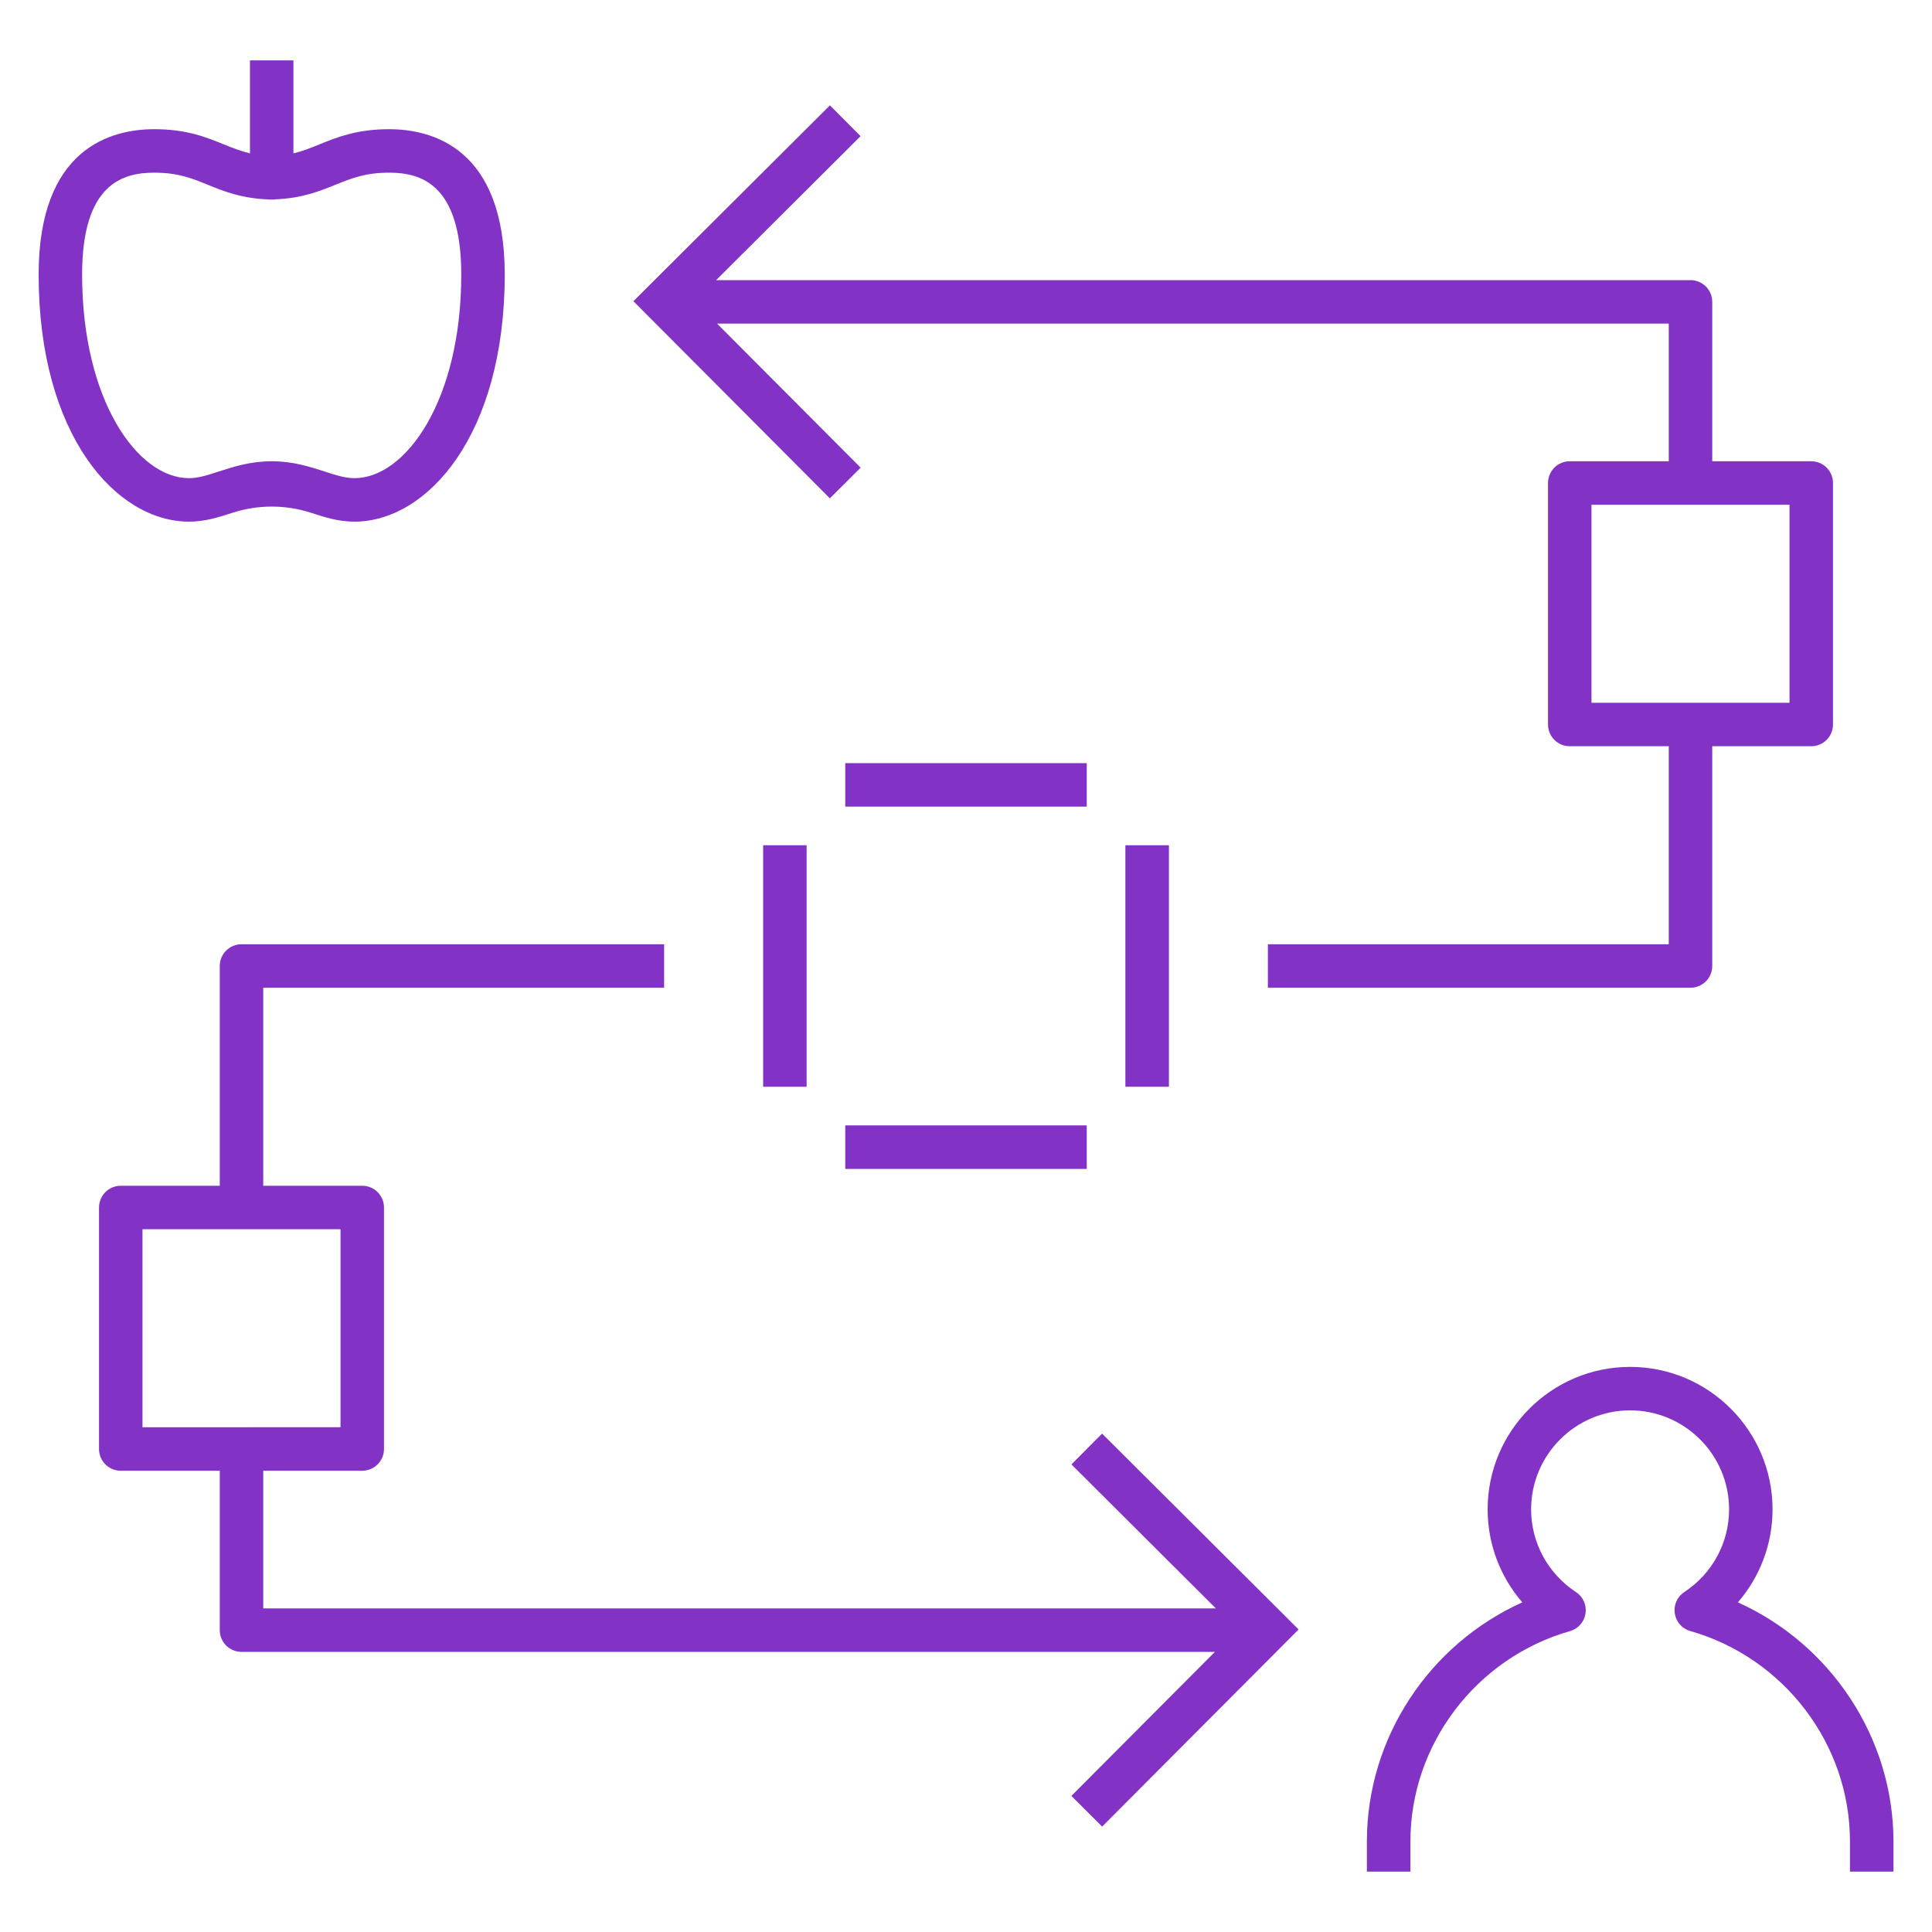
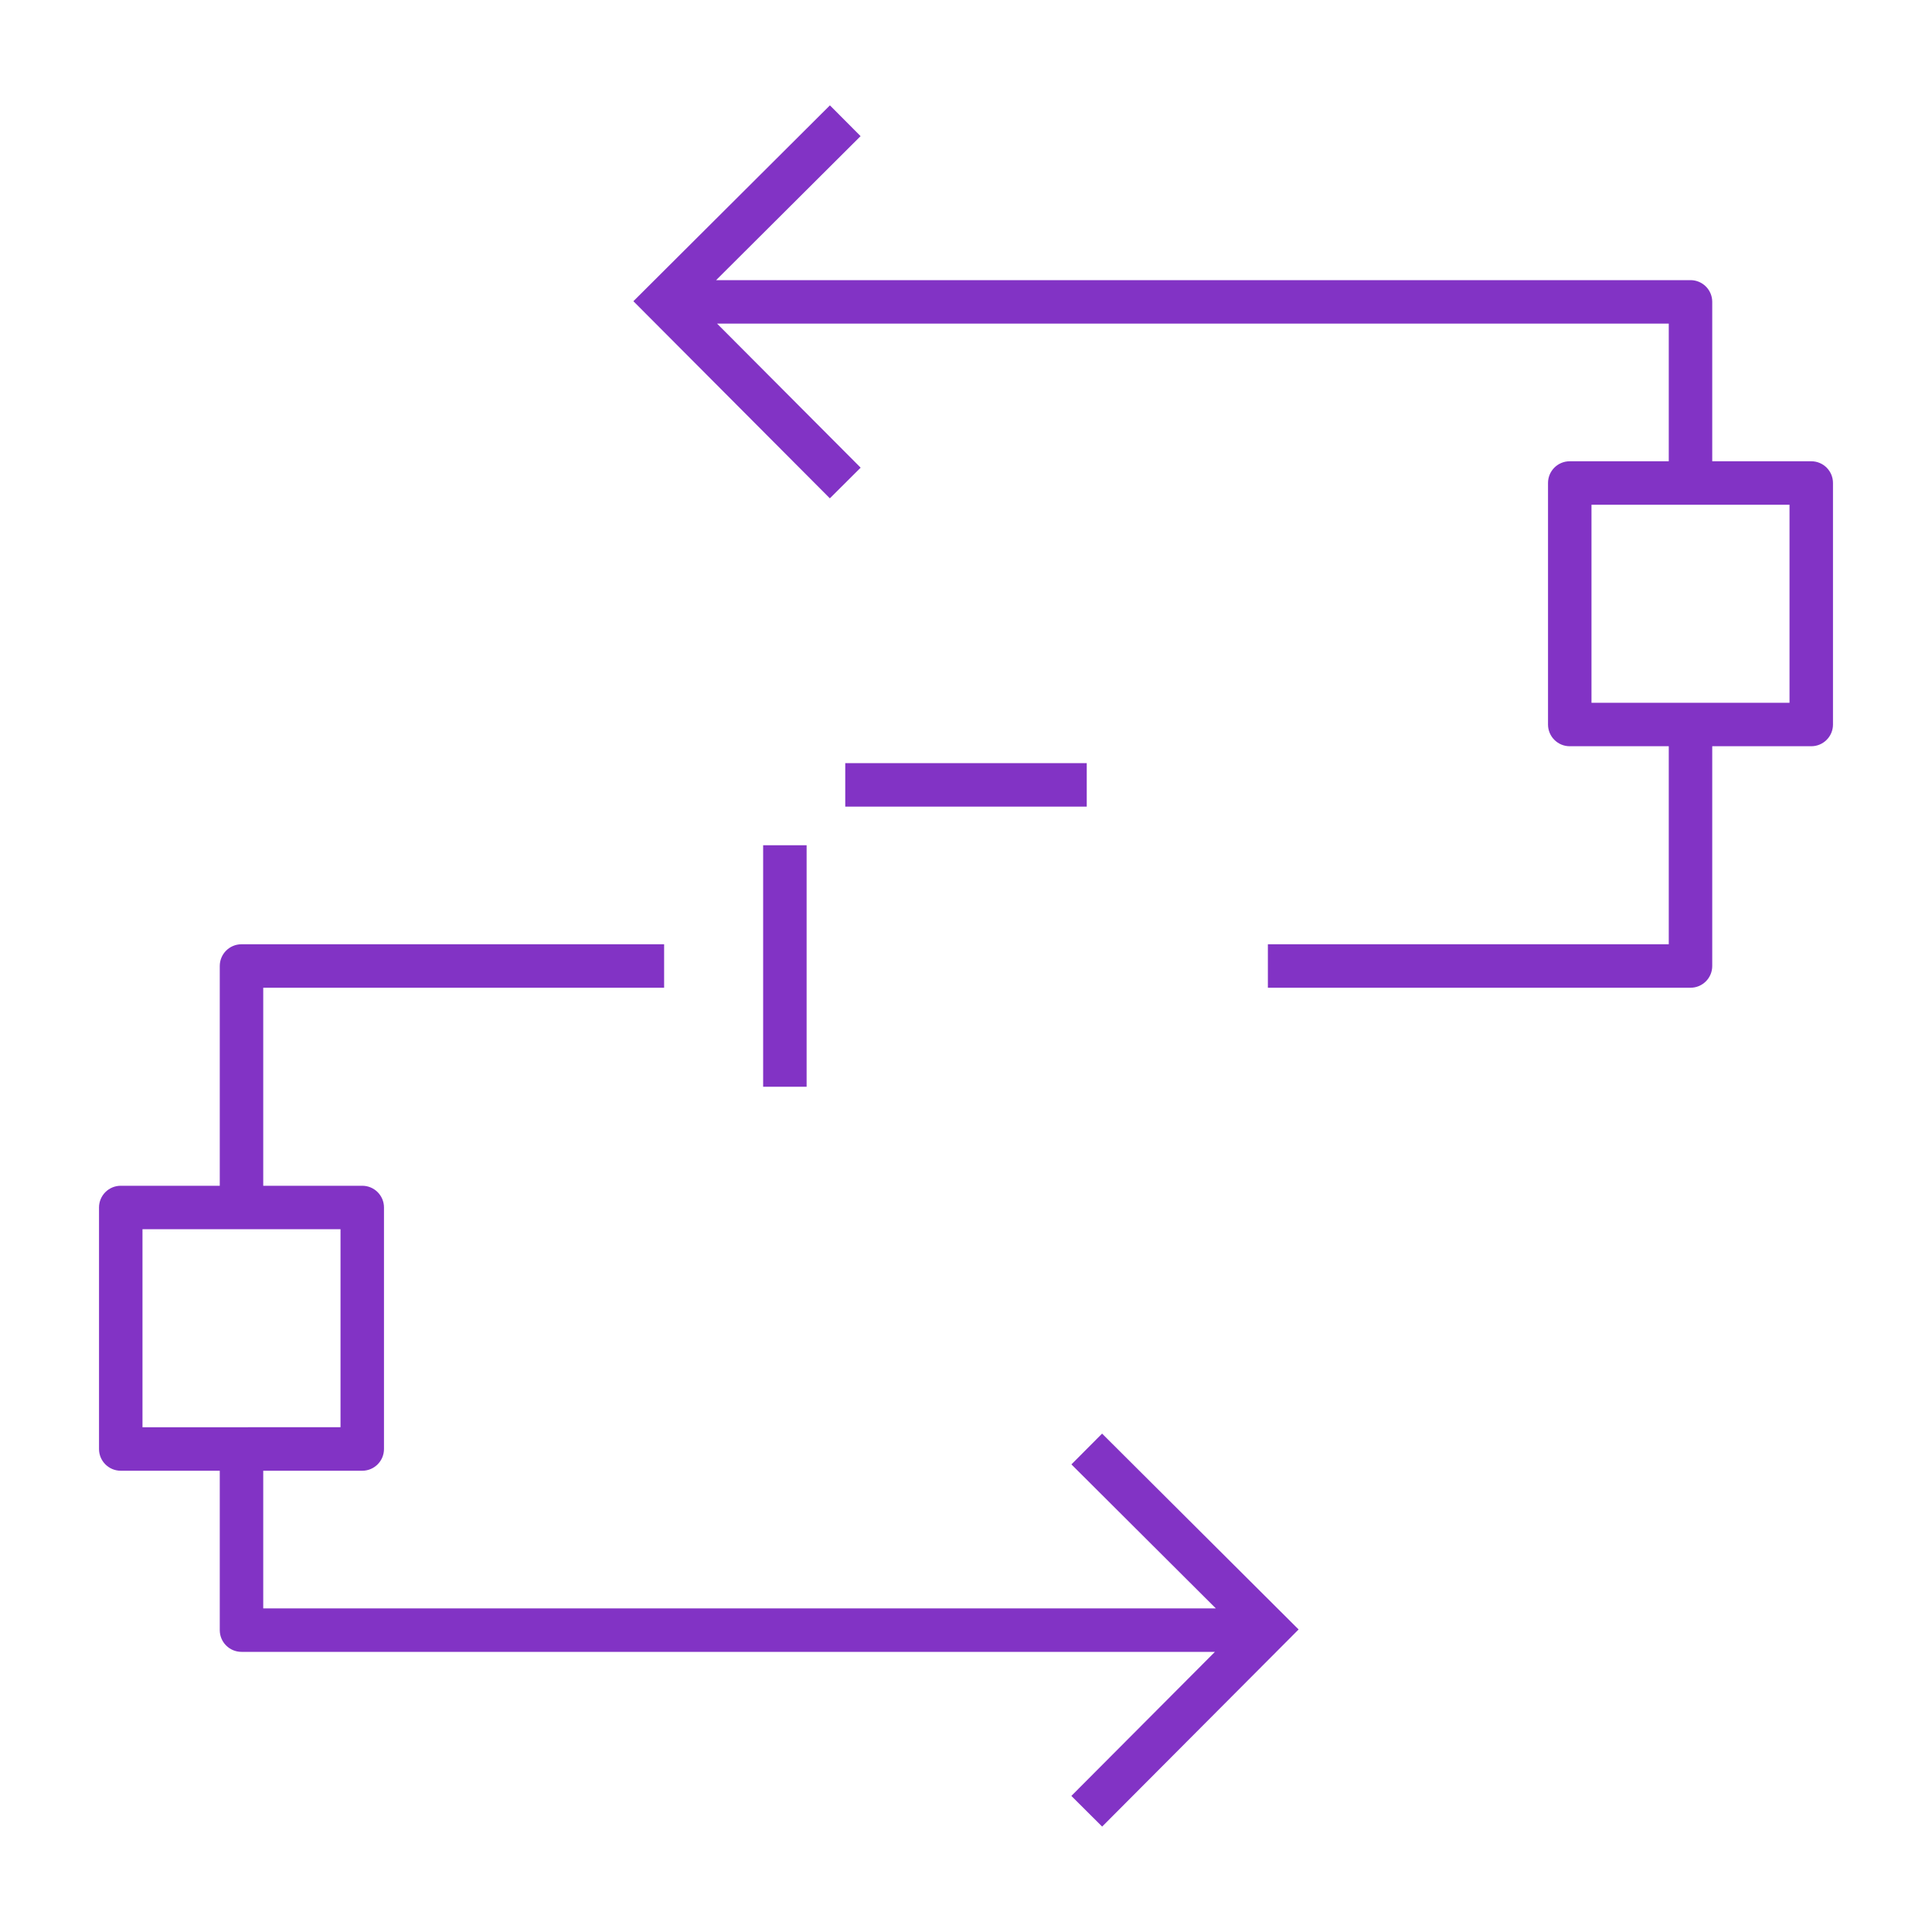
<svg xmlns="http://www.w3.org/2000/svg" viewBox="0 0 32 32" style="enable-background:new 0 0 32 32;">
  <g id="consumer--engagement--food--journey">
    <g id="consumer--engagement--food--journey_1_">
      <path d="M14.255,7.746L11.877,5.36H27.64v2.28H26c-0.199,0-0.36,0.161-0.36,0.36v4c0,0.199,0.161,0.36,0.36,0.36h1.64v3.28H21 v0.72h7c0.199,0,0.36-0.161,0.36-0.36v-3.64H30c0.199,0,0.36-0.161,0.36-0.36V8c0-0.199-0.161-0.36-0.36-0.36h-1.64V5 c0-0.199-0.161-0.36-0.36-0.36H11.861l2.393-2.385l-0.508-0.51l-3.255,3.244l3.254,3.265L14.255,7.746z M29.64,8.36v3.28h-3.28 V8.36H29.64z" style="fill: rgba(99, 0, 183, 0.8);" />
      <path d="M17.746,24.255l2.392,2.385H4.36v-2.28H6c0.199,0,0.36-0.161,0.36-0.36v-4c0-0.199-0.161-0.36-0.36-0.36H4.36v-3.28H11 v-0.72H4c-0.199,0-0.36,0.161-0.36,0.36v3.64H2c-0.199,0-0.36,0.161-0.36,0.36v4c0,0.199,0.161,0.36,0.36,0.36h1.64V27 c0,0.199,0.161,0.36,0.36,0.36h16.123l-2.378,2.386l0.51,0.508l3.254-3.265l-3.255-3.244L17.746,24.255z M2.36,23.64v-3.28h3.28 v3.279L2.36,23.64L2.36,23.64z" style="fill: rgba(99, 0, 183, 0.8);" />
-       <rect x="18.64" y="14" width="0.721" height="4" style="fill: rgba(99, 0, 183, 0.8);" />
      <rect x="14" y="12.64" width="4" height="0.72" style="fill: rgba(99, 0, 183, 0.8);" />
-       <rect x="14" y="18.64" width="4" height="0.721" style="fill: rgba(99, 0, 183, 0.8);" />
-       <path d="M3.13,8.64c0.268,0,0.496-0.074,0.717-0.146c0.427-0.138,0.88-0.138,1.307,0C5.374,8.566,5.603,8.64,5.87,8.64 c1.207,0,2.49-1.434,2.49-4.092c0-2.095-1.2-2.408-1.915-2.408c-0.534,0-0.863,0.133-1.154,0.251 C5.147,2.45,5.015,2.503,4.86,2.54V1H4.14v1.54C3.985,2.503,3.853,2.45,3.709,2.392C3.418,2.273,3.089,2.14,2.555,2.14 C1.84,2.14,0.64,2.453,0.64,4.548C0.64,7.206,1.923,8.64,3.13,8.64z M2.555,2.86c0.394,0,0.62,0.092,0.883,0.199 s0.559,0.227,1.007,0.244v0.002c0.038,0,0.073,0,0.109,0V3.302c0.448-0.017,0.744-0.137,1.007-0.244 C5.825,2.952,6.051,2.86,6.445,2.86c0.513,0,1.195,0.175,1.195,1.688c0,2.083-0.919,3.372-1.77,3.372 c-0.154,0-0.312-0.051-0.495-0.111C5.13,7.73,4.853,7.64,4.5,7.64S3.87,7.73,3.625,7.809C3.442,7.869,3.284,7.92,3.13,7.92 c-0.851,0-1.77-1.29-1.77-3.372C1.36,3.035,2.042,2.86,2.555,2.86z" style="fill: rgba(99, 0, 183, 0.8);" />
-       <path d="M28.785,26.54c0.366-0.423,0.574-0.966,0.574-1.54c0-1.302-1.059-2.36-2.359-2.36c-1.302,0-2.36,1.059-2.36,2.36 c0,0.574,0.208,1.117,0.574,1.54c-1.542,0.695-2.574,2.244-2.574,3.959V31h0.721v-0.501c0-1.605,1.087-3.038,2.643-3.483 c0.136-0.038,0.236-0.152,0.257-0.291c0.021-0.14-0.04-0.278-0.158-0.355c-0.465-0.307-0.743-0.818-0.743-1.37 c0-0.904,0.735-1.64,1.64-1.64c0.903,0,1.639,0.735,1.639,1.64c0,0.552-0.277,1.063-0.741,1.369 c-0.118,0.077-0.18,0.216-0.158,0.355c0.021,0.139,0.121,0.253,0.257,0.291c1.557,0.445,2.644,1.878,2.644,3.483V31h0.721v-0.501 C31.36,28.785,30.327,27.235,28.785,26.54z" style="fill: rgba(99, 0, 183, 0.8);" />
      <rect x="12.64" y="14" width="0.72" height="4" style="fill: rgba(99, 0, 183, 0.8);" />
    </g>
  </g>
  <rect id="_Transparent_Rectangle" style="fill:none;" width="32" height="32" />
</svg>